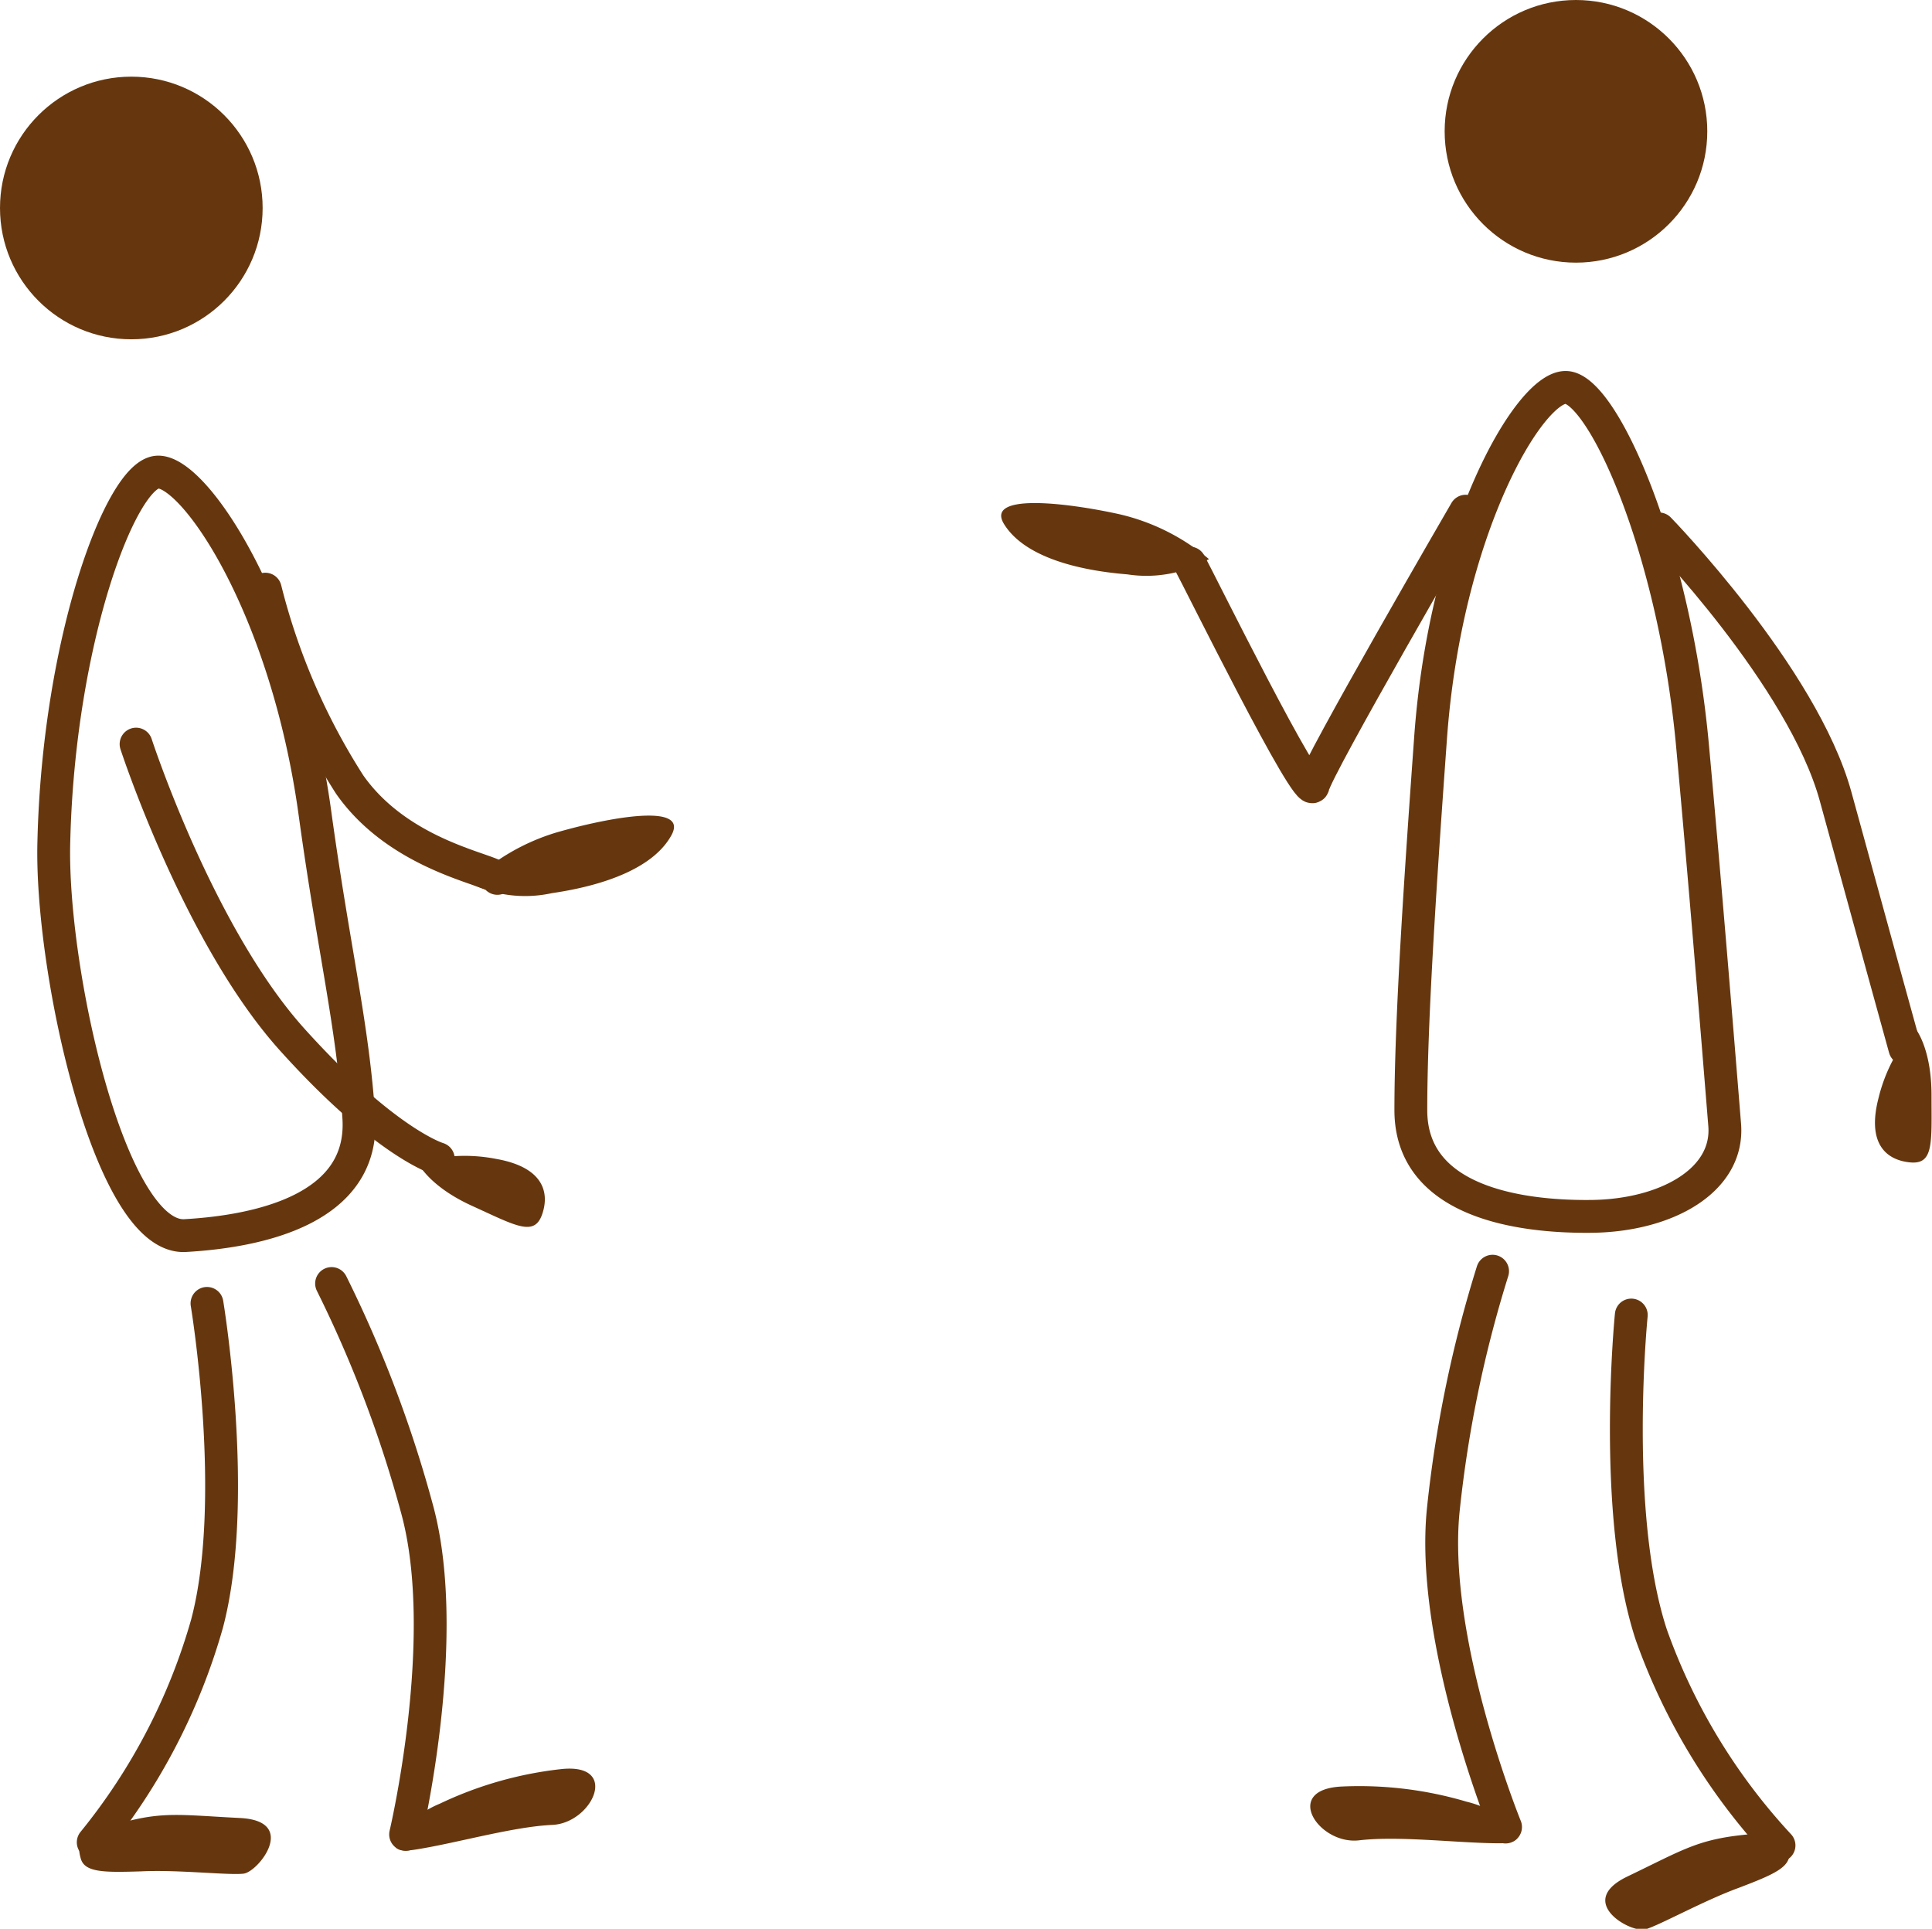
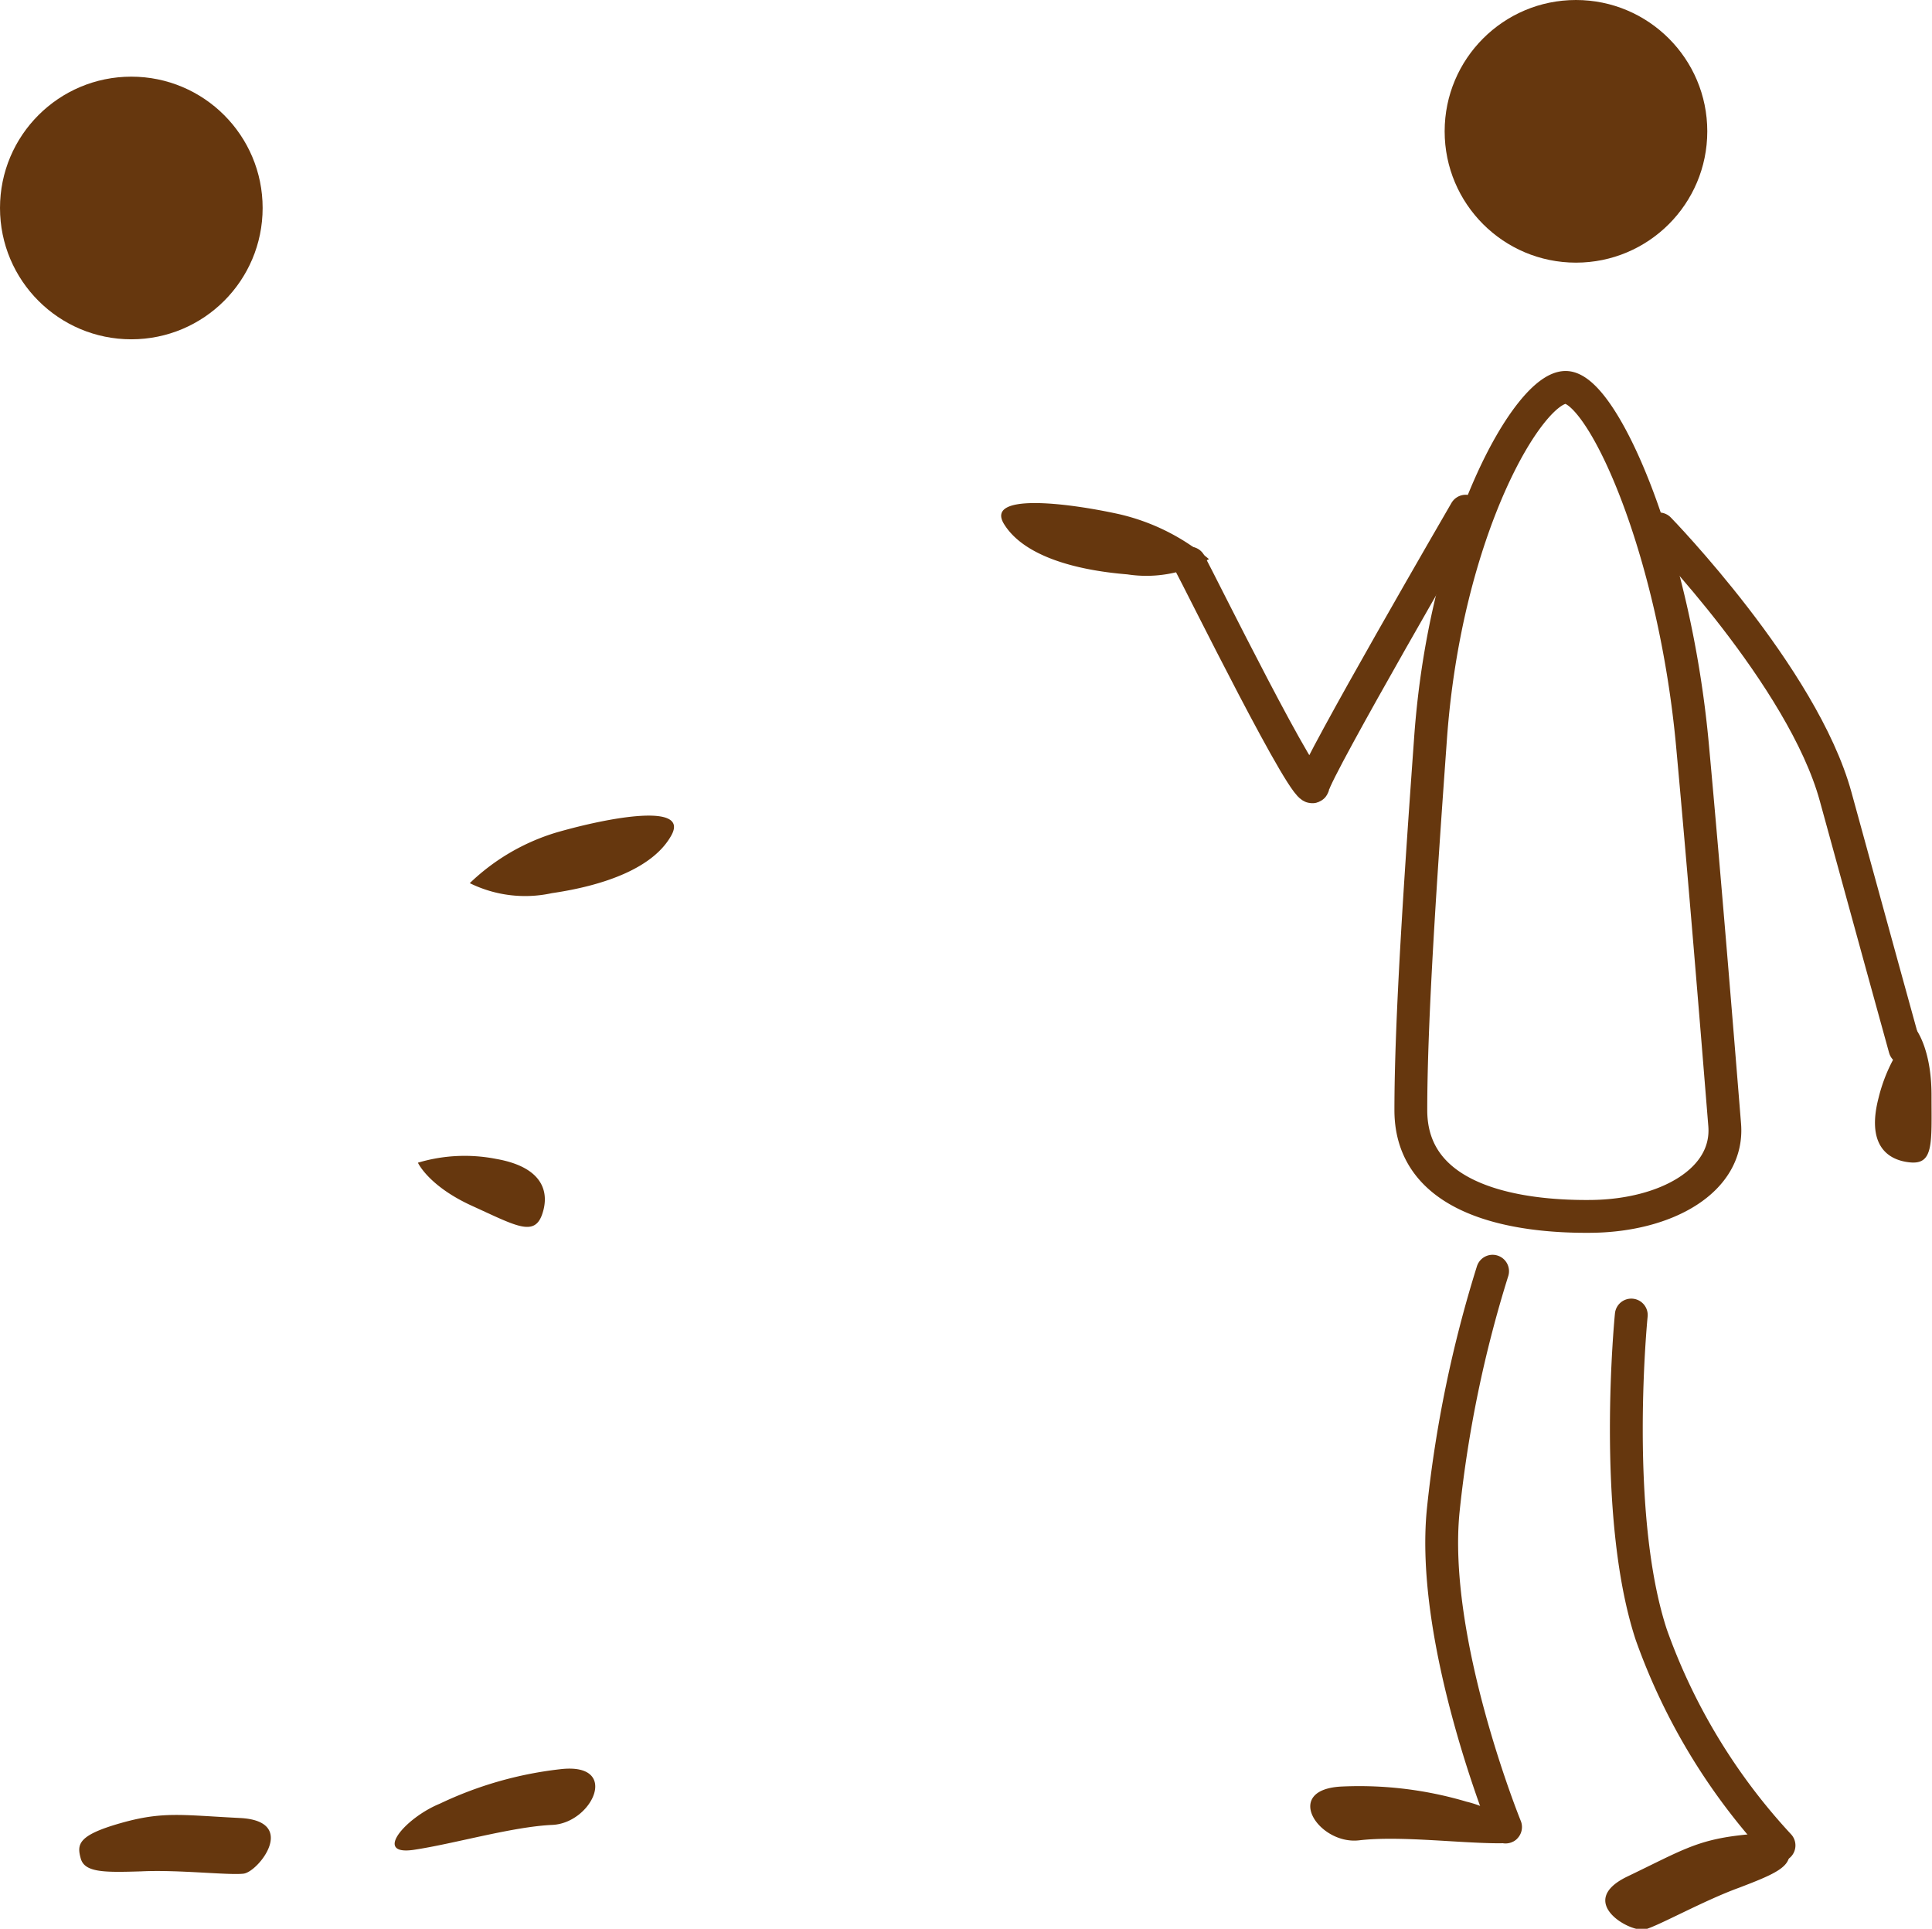
<svg xmlns="http://www.w3.org/2000/svg" viewBox="0 0 117.7 117.5">
  <defs>
    <style>.cls-1{fill:#66370e}.cls-2{fill:none;stroke:#66370e;stroke-linecap:round;stroke-linejoin:round;stroke-width:2px}</style>
  </defs>
  <g id="レイヤー_2" data-name="レイヤー 2">
    <g id="content">
      <circle class="cls-1" cx="96.01" cy="8" r="8" />
      <path class="cls-2" d="M95.38 23.6c-2.22 0-7.32 8.67-8.23 21.38-.6 8.34-1.2 17.14-1.2 22.65s6.43 6.52 11 6.47 8.39-2.19 8.12-5.57c-.47-5.82-1.23-15.15-1.94-22.89-1.08-12.23-5.53-22.04-7.75-22.04zm-4.45 53.84a74.41 74.41 0 0 0-3 14.51c-.83 8 3.79 19.35 3.79 19.35m7.66-31.19s-1.21 12.1 1.22 19.48a37.16 37.16 0 0 0 7.78 12.83" />
      <path class="cls-1" d="M91.38 112.29c-2.5 0-6.1-.47-8.58-.18s-4.73-3.14-1-3.28a23 23 0 0 1 7.56.93c2.22.53 4.52 2.5 2.02 2.53zm14.56 2.71c-2.12.77-4.81 2.27-5.69 2.53s-4.33-1.67-1.1-3.22 4.18-2.2 6.86-2.51 2.93.17 3 1.06-.95 1.33-3.07 2.14z" />
      <path class="cls-2" d="M101.07 32.22s8.76 9 10.76 16.31 4.22 15.34 4.22 15.34M89.29 31.14S80.22 46.76 80 47.87s-7-12.64-7.52-13.57" />
      <path class="cls-1" d="M73.65 34.06a13 13 0 0 0-5.48-2.74c-3.28-.72-8.17-1.28-7 .61s4.19 2.79 7.51 3.06a7.63 7.63 0 0 0 4.97-.93zm43.02 28.57s1 1.17 1 4.09.15 4.24-1.32 4.09-2.63-1.17-1.9-3.95a9.94 9.94 0 0 1 2.22-4.23z" />
      <circle class="cls-1" cx="8" cy="12.67" r="8" />
-       <path class="cls-2" d="M9.59 28.76c2.22-.14 7.87 8.18 9.6 20.8 1.14 8.29 2.32 13 2.67 18.53s-6 6.92-10.58 7.18-8.22-16.23-8-24C3.57 39 7.37 28.9 9.59 28.76zM20.2 78.19a74.4 74.4 0 0 1 5.24 13.86c2.08 7.82-.73 19.7-.73 19.7M12.61 79.4s2 12 0 19.52a37.15 37.15 0 0 1-6.93 13.31" />
      <path class="cls-1" d="M25.2 112.69c2.48-.37 6-1.41 8.45-1.52s4.18-3.84.46-3.39a23 23 0 0 0-7.32 2.1c-2.1.86-4.07 3.17-1.59 2.81zM8.62 114c2.25-.11 5.32.25 6.22.14s3.35-3.21-.22-3.39-4.71-.42-7.3.32-2.64 1.29-2.4 2.15 1.45.85 3.7.78z" />
-       <path class="cls-2" d="M8.29 45.33s3.8 11.66 9.51 18 8.9 7.26 8.9 7.26m-10.54-34.7a40.06 40.06 0 0 0 5.14 11.9c3.13 4.47 8.89 5.2 9 5.72" />
      <path class="cls-1" d="M28.62 53.8a13 13 0 0 1 5.29-3.09c3.23-.93 8.07-1.81 7 .16s-4 3.06-7.29 3.54a7.63 7.63 0 0 1-5-.61zm-3.16 17.03s.64 1.42 3.3 2.63 3.79 1.9 4.27.51 0-2.88-2.8-3.37a9.94 9.94 0 0 0-4.77.23z" />
    </g>
  </g>
</svg>